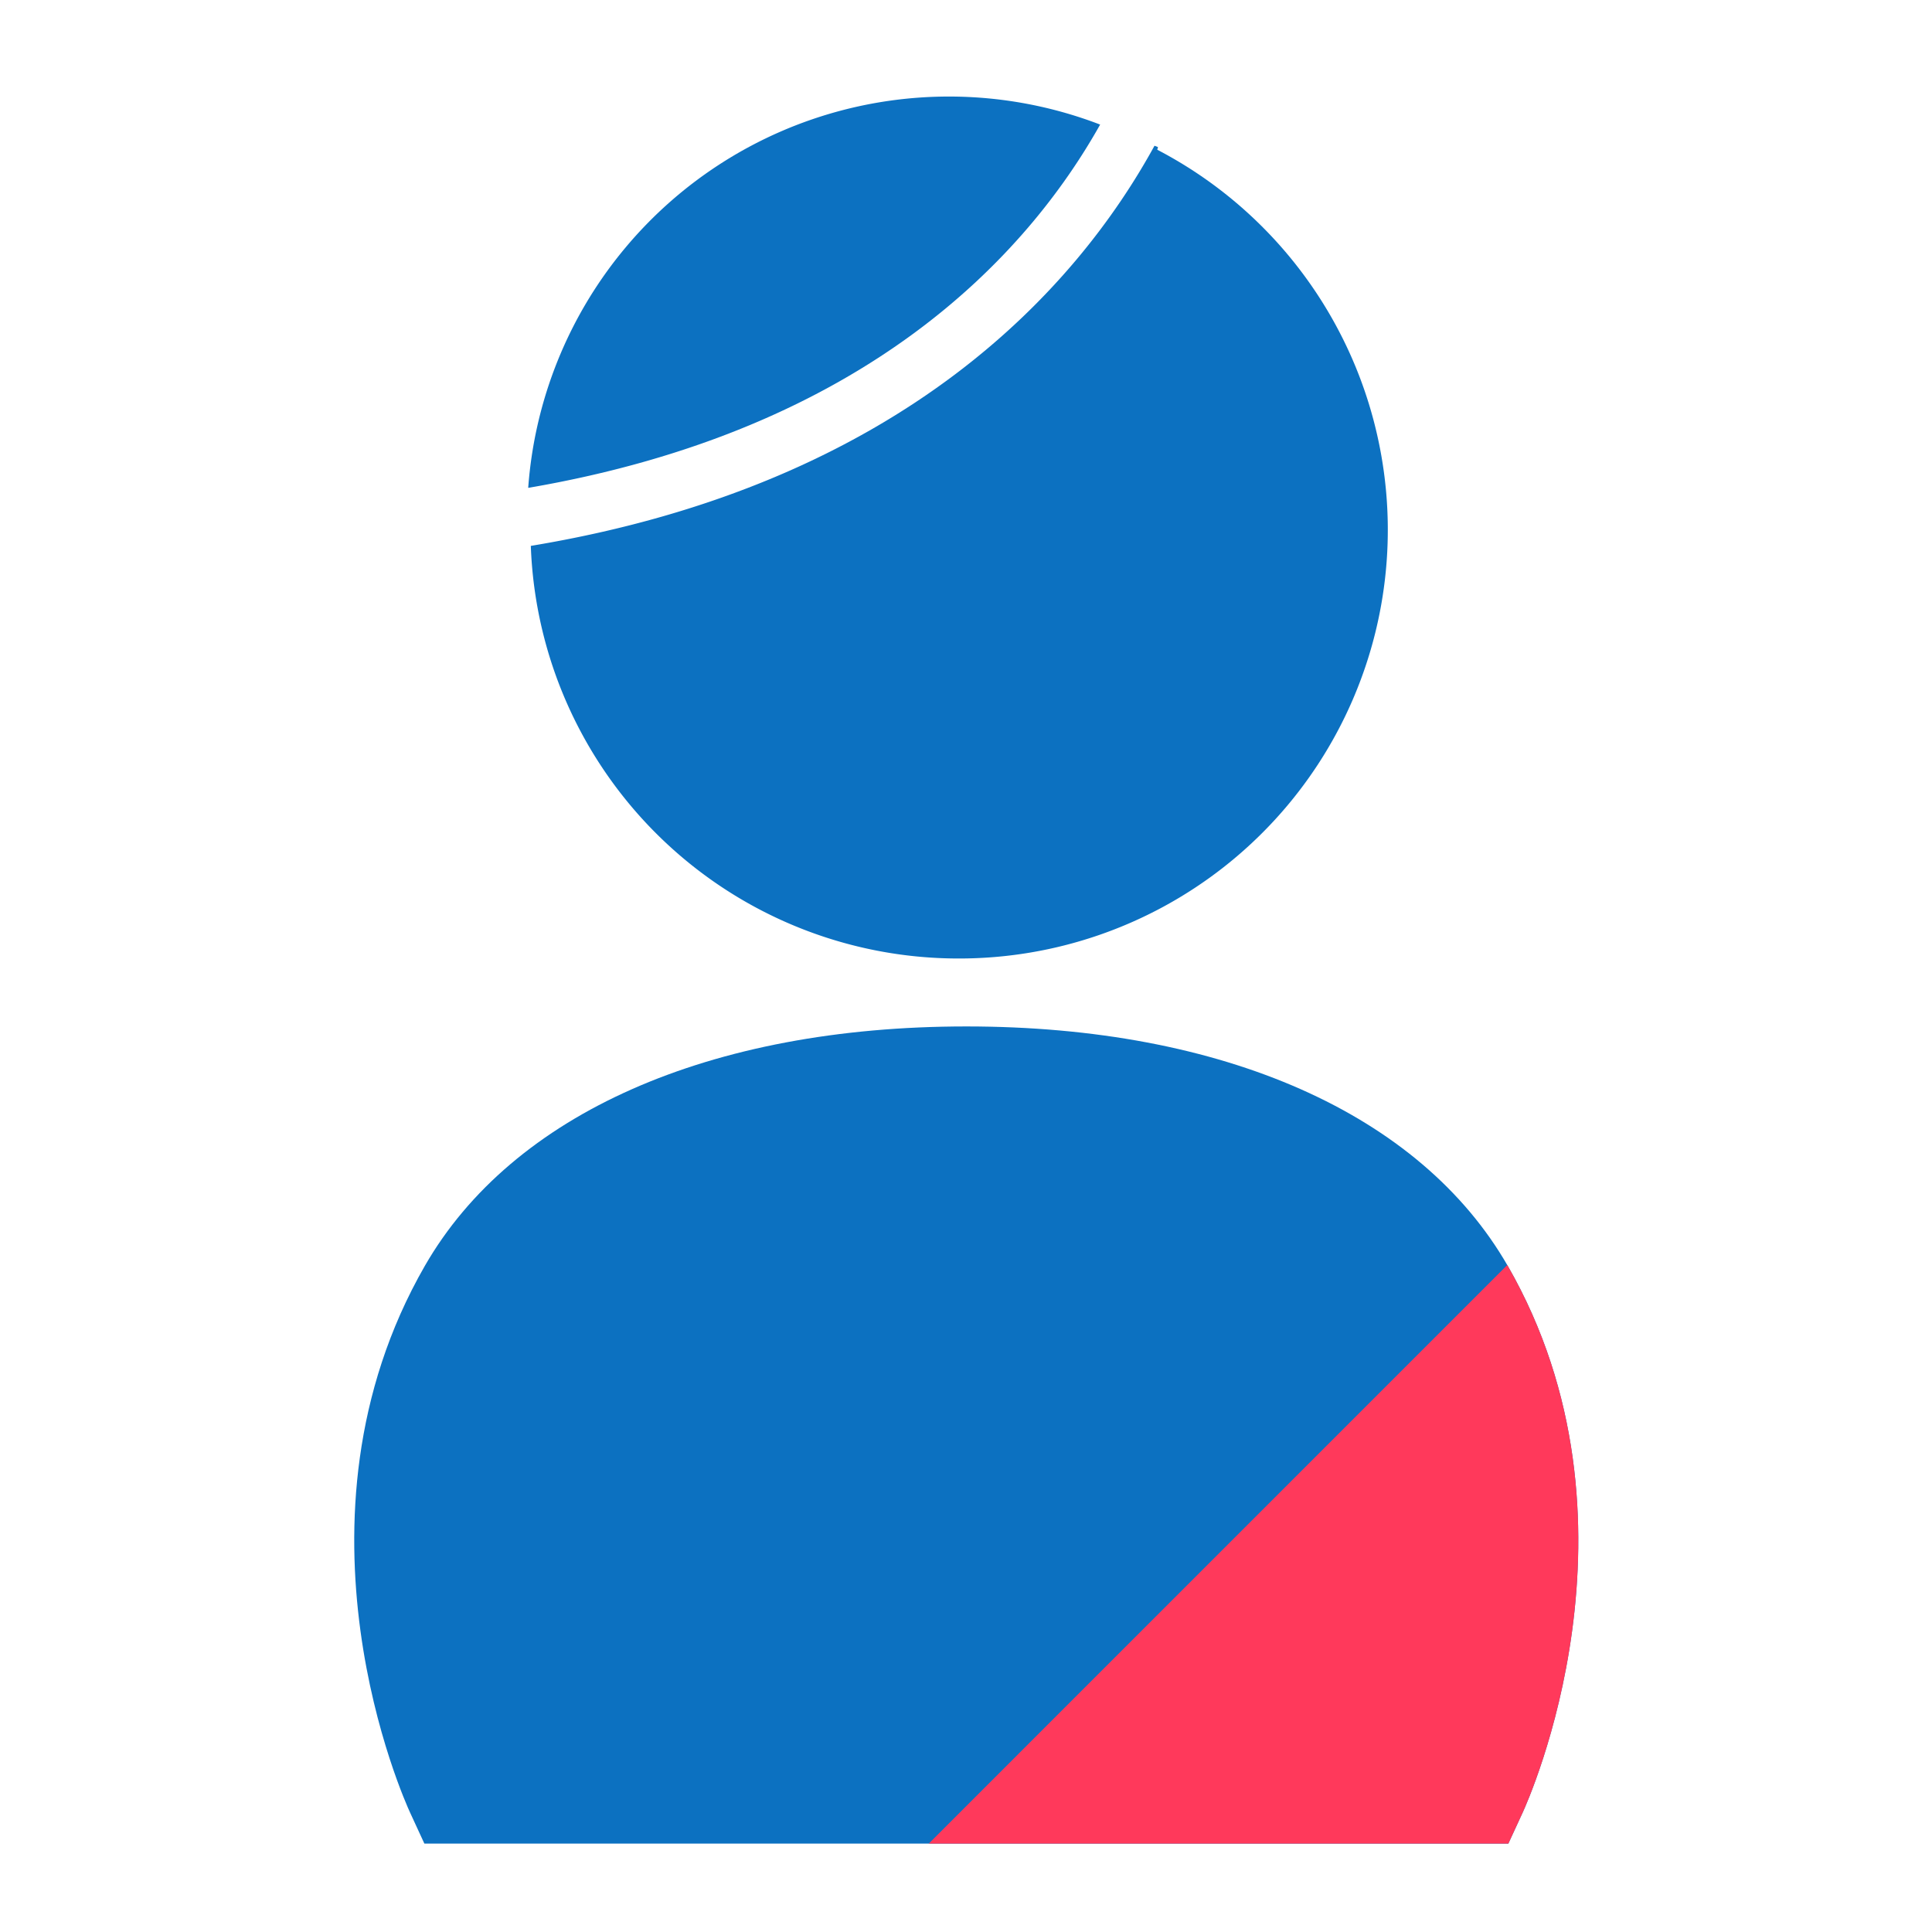
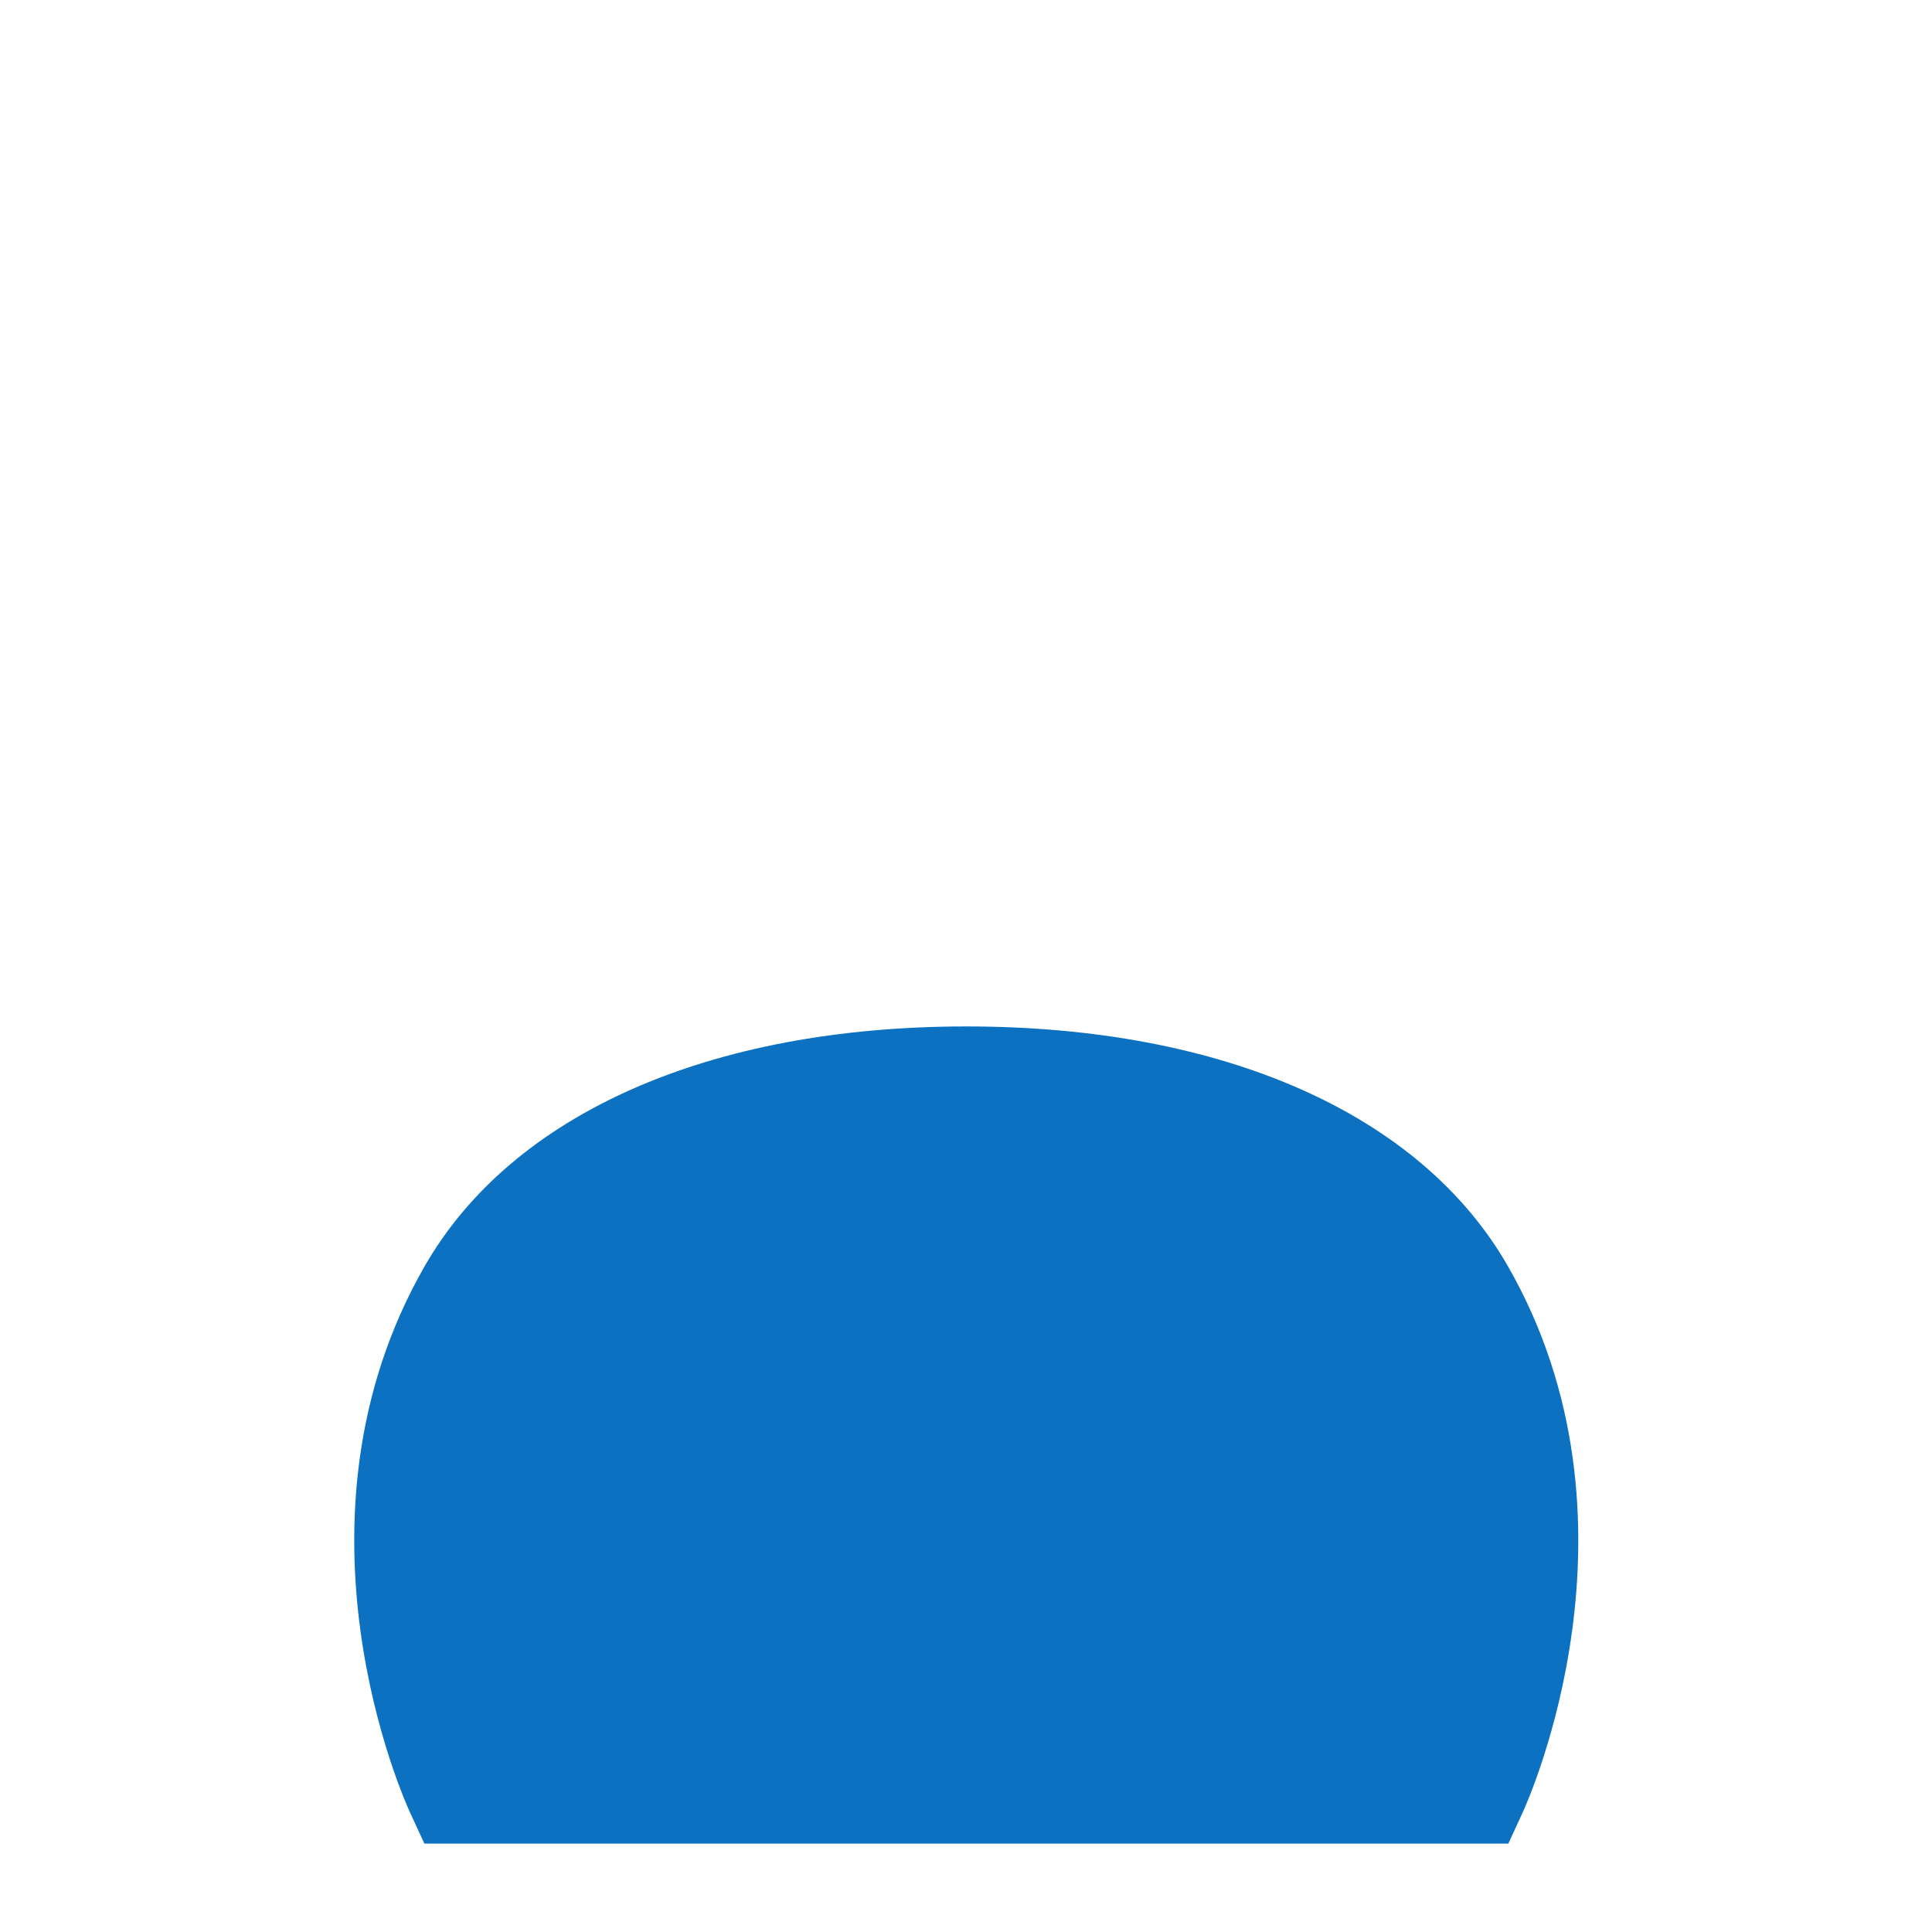
<svg xmlns="http://www.w3.org/2000/svg" width="60" height="60" viewBox="0 0 60 60">
  <g id="グループ_146316" data-name="グループ 146316" transform="translate(-170 -3491)">
    <g id="アートワーク_125" data-name="アートワーク 125" transform="translate(200.008 3521.127)">
      <g id="グループ_69852" data-name="グループ 69852" transform="translate(-19.007 -27.127)">
        <path id="パス_222366" data-name="パス 222366" d="M35.824,23.519c-2.717-4.728-8.845-7.437-16.814-7.437s-14.1,2.71-16.818,7.437c-4.555,7.929-.625,16.617-.456,16.981l.442.959H35.842l.442-.959C36.453,40.134,40.372,31.451,35.824,23.519ZM3.742,39.053h0l0,0v0Z" transform="translate(0 12.795)" fill="#0c71c1" />
-         <path id="パス_222367" data-name="パス 222367" d="M22.509.974l.022-.083L22.423.85c-2.376,4.338-7.744,10.5-19.369,12.427A13.29,13.29,0,0,0,16.342,26.091h0A13.312,13.312,0,0,0,22.509.974Z" transform="translate(2.43 0.676)" fill="#0c71c1" />
-         <path id="パス_222368" data-name="パス 222368" d="M3.009,12.151C13.531,10.348,18.5,4.915,20.771.869A13.1,13.1,0,0,0,3.009,12.151Z" transform="translate(2.394)" fill="#0c71c1" />
-         <path id="パス_222369" data-name="パス 222369" d="M27.9,20.21,9.937,38.175h18l.442-.959c.169-.366,4.089-9.05-.46-16.981Z" transform="translate(7.906 16.079)" fill="#ff395b" />
      </g>
    </g>
-     <rect id="長方形_48366" data-name="長方形 48366" width="60" height="60" transform="translate(170 3491)" fill="none" />
  </g>
</svg>